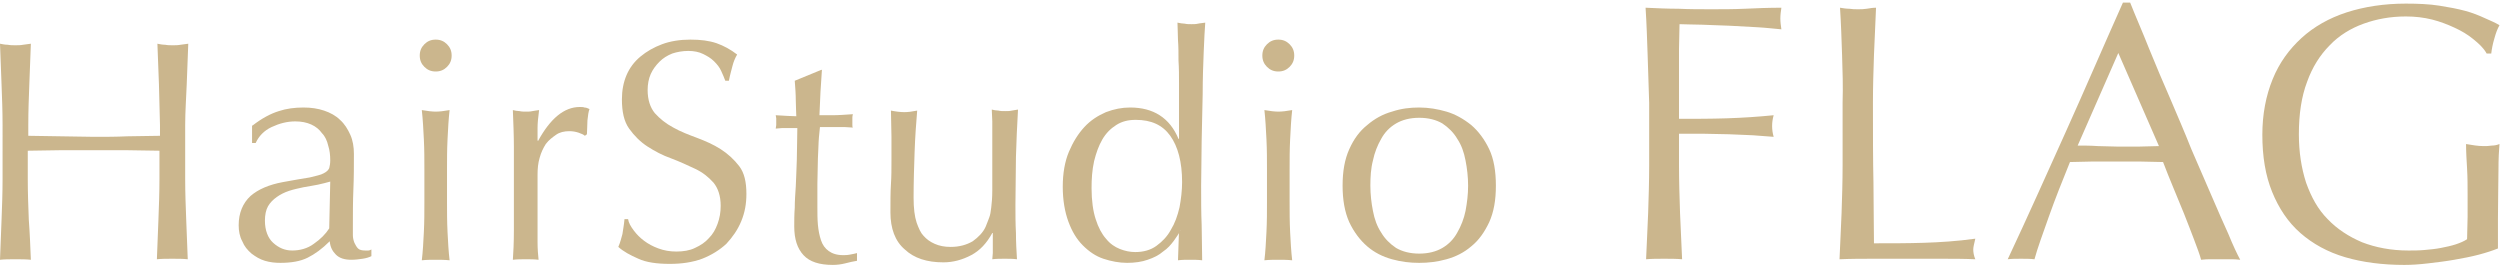
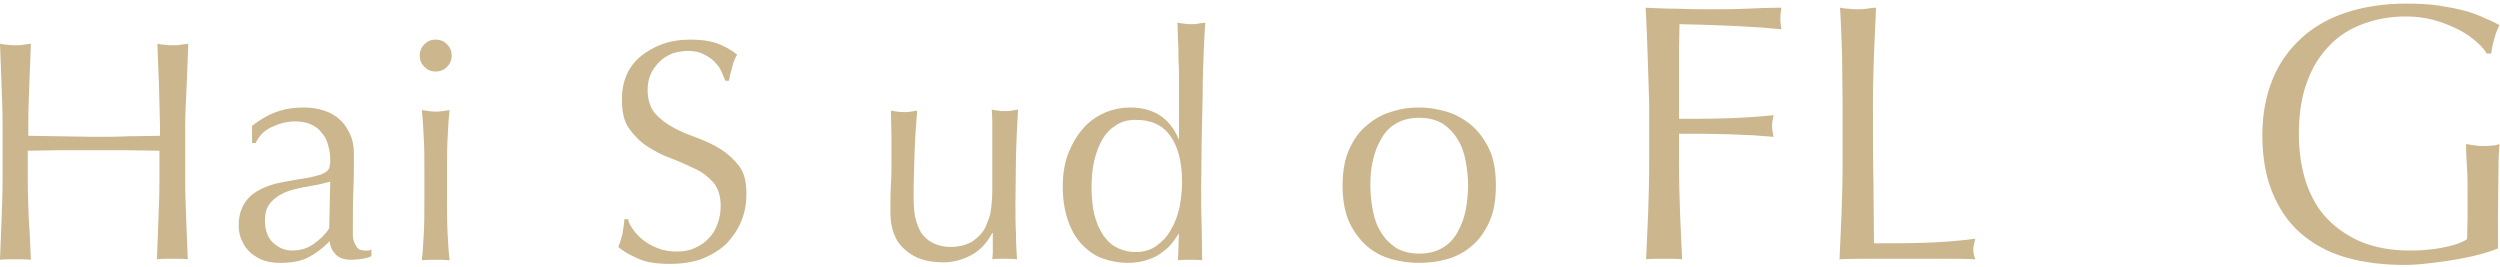
<svg xmlns="http://www.w3.org/2000/svg" version="1.1" id="レイヤー_1" x="0px" y="0px" viewBox="0 0 486 52" style="enable-background:new 0 0 486 52;" xml:space="preserve">
  <style type="text/css">
	.st0{fill:#CBB68D;}
	.st1{fill:#FFFFFF;}
	.st2{fill:#7F8080;}
	.st3{fill:none;stroke:#FFFFFF;stroke-width:3;stroke-linecap:round;stroke-linejoin:round;stroke-miterlimit:10;}
	.st4{fill:none;stroke:#CBB68D;stroke-width:2.595;stroke-linecap:round;stroke-linejoin:round;stroke-miterlimit:10;}
	.st5{fill:#F7F8F8;}
</style>
  <g>
    <path class="st0" d="M30.9,16.4c-0.1-2.6-0.2-5.2-0.3-7.9c0.5,0.1,1,0.2,1.5,0.2c0.5,0.1,1,0.1,1.5,0.1c0.5,0,1,0,1.5-0.1   c0.5-0.1,1-0.1,1.5-0.2c-0.1,2.7-0.2,5.3-0.3,7.9S36,21.7,36,24.3v10.5c0,2.7,0.1,5.3,0.2,7.9c0.1,2.6,0.2,5.2,0.3,7.7   c-0.9-0.1-1.9-0.1-3-0.1s-2.1,0-3,0.1c0.1-2.5,0.2-5.1,0.3-7.7c0.1-2.6,0.2-5.3,0.2-7.9v-5.5c-2.2,0-4.3-0.1-6.4-0.1   c-2.1,0-4.2,0-6.4,0s-4.3,0-6.4,0c-2.1,0-4.2,0.1-6.4,0.1v5.5c0,2.7,0.1,5.3,0.2,7.9C5.8,45.4,5.9,48,6,50.5   c-0.9-0.1-1.9-0.1-3-0.1c-1.1,0-2.1,0-3,0.1c0.1-2.5,0.2-5.1,0.3-7.7c0.1-2.6,0.2-5.3,0.2-7.9V24.3c0-2.7-0.1-5.3-0.2-7.9   C0.2,13.8,0.1,11.2,0,8.5c0.5,0.1,1,0.2,1.5,0.2C2,8.8,2.5,8.8,3,8.8s1,0,1.5-0.1c0.5-0.1,1-0.1,1.5-0.2c-0.1,2.7-0.2,5.3-0.3,7.9   c-0.1,2.6-0.2,5.2-0.2,7.9v2.1c2.2,0,4.3,0.1,6.4,0.1c2.1,0,4.2,0.1,6.4,0.1s4.3,0,6.4-0.1c2.1,0,4.2-0.1,6.4-0.1v-2.1   C31,21.7,31,19,30.9,16.4z" />
    <path class="st0" d="M49.1,24.4c1.8-1.4,3.5-2.3,5.1-2.8c1.5-0.5,3.1-0.7,4.8-0.7c1.5,0,2.8,0.2,4,0.6c1.2,0.4,2.3,1,3.1,1.8   c0.9,0.8,1.5,1.8,2,2.9c0.5,1.1,0.7,2.4,0.7,3.7c0,2.3,0,4.6-0.1,6.9c-0.1,2.3-0.1,4.7-0.1,7.3c0,0.5,0,1,0,1.6   c0,0.5,0.1,1,0.3,1.5c0.2,0.4,0.4,0.8,0.7,1.1c0.3,0.3,0.8,0.4,1.4,0.4c0.2,0,0.4,0,0.6,0c0.2,0,0.4-0.1,0.6-0.2v1.3   c-0.4,0.2-1,0.4-1.7,0.5c-0.7,0.1-1.4,0.2-2.2,0.2c-1.3,0-2.3-0.3-3-1c-0.7-0.7-1.1-1.5-1.2-2.6c-1.5,1.5-2.9,2.5-4.3,3.2   c-1.4,0.7-3.2,1-5.3,1c-1,0-2-0.1-3-0.4c-1-0.3-1.8-0.8-2.6-1.4c-0.8-0.7-1.4-1.4-1.8-2.4c-0.5-0.9-0.7-2-0.7-3.1   c0-2.4,0.8-4.3,2.3-5.7c1.5-1.3,3.6-2.2,6.3-2.7c2.2-0.4,3.9-0.7,5.2-0.9c1.2-0.3,2.2-0.5,2.7-0.8c0.6-0.3,0.9-0.6,1.1-1   c0.1-0.4,0.2-0.9,0.2-1.5c0-1-0.1-2-0.4-2.9c-0.2-0.9-0.6-1.8-1.2-2.4c-0.5-0.7-1.2-1.3-2.1-1.7c-0.9-0.4-1.9-0.6-3.1-0.6   c-1.6,0-3.1,0.4-4.6,1.1s-2.5,1.8-3.1,3.1h-0.7V24.4z M64.2,35.3c-0.7,0.2-1.5,0.4-2.4,0.6c-0.9,0.2-1.8,0.3-2.8,0.5   c-0.9,0.2-1.9,0.4-2.8,0.7c-0.9,0.3-1.7,0.7-2.4,1.2c-0.7,0.5-1.3,1.1-1.7,1.8c-0.4,0.7-0.6,1.7-0.6,2.8c0,1.9,0.6,3.4,1.6,4.3   c1.1,1,2.3,1.5,3.7,1.5c1.5,0,3-0.4,4.2-1.3c1.3-0.9,2.3-1.9,3-3L64.2,35.3z" />
    <path class="st0" d="M81.6,10.8c0-0.9,0.3-1.6,0.9-2.2c0.6-0.6,1.3-0.9,2.2-0.9c0.9,0,1.6,0.3,2.2,0.9c0.6,0.6,0.9,1.3,0.9,2.2   s-0.3,1.6-0.9,2.2c-0.6,0.6-1.3,0.9-2.2,0.9c-0.9,0-1.6-0.3-2.2-0.9C81.9,12.4,81.6,11.7,81.6,10.8z M82.5,32.9   c0-1.8,0-3.8-0.1-5.8c-0.1-2-0.2-3.9-0.4-5.7c1.1,0.2,2.1,0.3,2.7,0.3c0.7,0,1.6-0.1,2.7-0.3c-0.2,1.8-0.3,3.6-0.4,5.7   c-0.1,2-0.1,3.9-0.1,5.8v6.4c0,1.8,0,3.8,0.1,5.8c0.1,2,0.2,3.8,0.4,5.5c-0.9-0.1-1.9-0.1-2.7-0.1c-0.9,0-1.8,0-2.7,0.1   c0.2-1.6,0.3-3.5,0.4-5.5c0.1-2,0.1-3.9,0.1-5.8V32.9z" />
-     <path class="st0" d="M112.5,25.8c-0.6-0.2-1.2-0.3-1.8-0.3c-1,0-1.9,0.2-2.6,0.7s-1.4,1-2,1.8c-0.5,0.8-0.9,1.6-1.2,2.7   c-0.3,1-0.4,2.1-0.4,3.3v6.7c0,2.7,0,4.8,0,6.3c0,1.4,0.1,2.6,0.2,3.5c-0.8-0.1-1.6-0.1-2.4-0.1c-0.9,0-1.8,0-2.6,0.1   c0.1-1.4,0.2-3.3,0.2-5.7c0-2.4,0-5.3,0-8.8v-2c0-1.6,0-3.4,0-5.5s-0.1-4.5-0.2-7.1c0.4,0.1,0.9,0.2,1.3,0.2   c0.4,0.1,0.8,0.1,1.3,0.1c0.4,0,0.8,0,1.2-0.1c0.4-0.1,0.8-0.1,1.3-0.2c-0.2,1.5-0.3,2.6-0.3,3.5c0,0.9,0,1.7,0,2.4l0.1,0.1   c2.4-4.4,5.1-6.6,8.1-6.6c0.4,0,0.7,0,0.9,0.1c0.3,0,0.6,0.1,1,0.3c-0.2,0.5-0.3,1.2-0.4,2.2c0,1-0.1,1.9-0.1,2.7l-0.4,0.3   C113.5,26.2,113.1,26,112.5,25.8z" />
    <path class="st0" d="M123.2,44.8c0.6,0.8,1.2,1.4,2,2c0.8,0.6,1.7,1.1,2.8,1.5c1.1,0.4,2.2,0.6,3.5,0.6c1.3,0,2.6-0.2,3.6-0.7   c1.1-0.5,2-1.1,2.7-1.9c0.8-0.8,1.3-1.7,1.7-2.8c0.4-1.1,0.6-2.2,0.6-3.5c0-1.9-0.5-3.4-1.4-4.5c-1-1.1-2.1-2-3.6-2.7s-3-1.4-4.6-2   c-1.7-0.6-3.2-1.4-4.6-2.3c-1.4-0.9-2.6-2.1-3.6-3.5c-1-1.4-1.4-3.3-1.4-5.7c0-1.7,0.3-3.3,0.9-4.7c0.6-1.4,1.5-2.6,2.7-3.6   c1.2-1,2.6-1.8,4.2-2.4c1.6-0.6,3.5-0.9,5.5-0.9c2,0,3.6,0.2,5.1,0.7c1.4,0.5,2.7,1.2,4,2.2c-0.4,0.7-0.7,1.4-0.9,2.2   c-0.2,0.8-0.5,1.8-0.7,2.9h-0.7c-0.2-0.6-0.5-1.2-0.8-1.9c-0.3-0.7-0.8-1.3-1.4-1.9c-0.6-0.6-1.3-1-2.1-1.4   c-0.8-0.4-1.8-0.6-2.9-0.6c-1.1,0-2.2,0.2-3.1,0.5c-1,0.4-1.8,0.9-2.5,1.6c-0.7,0.7-1.3,1.5-1.7,2.4c-0.4,0.9-0.6,2-0.6,3.1   c0,1.9,0.5,3.4,1.4,4.5c1,1.1,2.1,2,3.6,2.8c1.4,0.8,3,1.4,4.6,2c1.6,0.6,3.2,1.3,4.6,2.2c1.4,0.9,2.6,2,3.6,3.3   c1,1.3,1.4,3.1,1.4,5.4c0,1.9-0.3,3.6-1,5.3c-0.7,1.7-1.7,3.1-2.9,4.4c-1.3,1.2-2.9,2.2-4.7,2.9c-1.9,0.7-4,1-6.3,1   c-2.5,0-4.6-0.3-6.1-1c-1.6-0.7-2.9-1.4-3.9-2.3c0.4-0.9,0.6-1.8,0.8-2.5c0.1-0.8,0.3-1.7,0.4-2.9h0.7   C122.2,43.3,122.6,44,123.2,44.8z" />
-     <path class="st0" d="M159.8,13.3c-0.1,1.5-0.2,3.1-0.3,4.6c-0.1,1.5-0.1,3-0.2,4.5c0.4,0,1.3,0,2.5,0c1.2,0,2.5-0.1,4-0.2   c0,0.1-0.1,0.3-0.1,0.7v0.6v0.7c0,0.3,0,0.5,0.1,0.6c-0.5,0-1.1-0.1-1.6-0.1c-0.6,0-1.2,0-1.8,0h-3c0,0.2-0.1,0.8-0.2,2   c-0.1,1.1-0.1,2.5-0.2,4.1c0,1.6-0.1,3.2-0.1,4.9c0,1.7,0,3.2,0,4.6c0,1.1,0,2.3,0.1,3.4c0.1,1.1,0.3,2.1,0.6,3   c0.3,0.9,0.8,1.6,1.5,2.1c0.7,0.5,1.6,0.8,2.8,0.8c0.3,0,0.8,0,1.3-0.1c0.6-0.1,1-0.2,1.4-0.3v1.5c-0.7,0.1-1.5,0.3-2.3,0.5   s-1.6,0.3-2.4,0.3c-2.6,0-4.5-0.6-5.7-1.9c-1.2-1.3-1.8-3.1-1.8-5.6c0-1.1,0-2.3,0.1-3.6c0-1.3,0.1-2.7,0.2-4.2   c0.1-1.5,0.1-3.2,0.2-5.1c0-1.9,0.1-3.9,0.1-6.2h-2c-0.3,0-0.7,0-1,0c-0.4,0-0.8,0.1-1.2,0.1c0-0.2,0.1-0.5,0.1-0.7   c0-0.2,0-0.5,0-0.7c0-0.2,0-0.4,0-0.6c0-0.2-0.1-0.4-0.1-0.6c1.8,0.1,3.2,0.2,4,0.2c0-0.8-0.1-1.8-0.1-3.1c0-1.2-0.1-2.5-0.2-3.8   l5.1-2.1H159.8z" />
    <path class="st0" d="M173.1,41.3c0-2.2,0-4,0.1-5.5c0.1-1.5,0.1-3,0.1-4.6c0-1.4,0-3,0-4.6c0-1.7-0.1-3.4-0.1-5.1   c1,0.2,1.9,0.3,2.6,0.3c0.7,0,1.5-0.1,2.5-0.3c-0.2,2.4-0.4,5.1-0.5,8c-0.1,2.9-0.2,5.9-0.2,8.9c0,2.1,0.2,3.7,0.6,4.9   c0.4,1.1,0.8,2,1.3,2.5c0.6,0.7,1.3,1.2,2.2,1.6c0.9,0.4,1.9,0.6,3.1,0.6c1.7,0,3.1-0.4,4.3-1.1c1.1-0.8,2-1.7,2.5-2.8   c0.3-0.7,0.5-1.3,0.7-1.8c0.2-0.5,0.3-1.1,0.4-2c0.1-0.8,0.2-1.9,0.2-3.3c0-1.4,0-3.3,0-5.7v-5.1c0-0.9,0-1.8,0-2.6   c0-0.8-0.1-1.6-0.1-2.3c0.4,0.1,0.9,0.2,1.3,0.2c0.4,0.1,0.8,0.1,1.3,0.1c0.4,0,0.9,0,1.3-0.1c0.4-0.1,0.8-0.1,1.2-0.2   c-0.2,3.2-0.3,6.2-0.4,9.2c0,3-0.1,6.1-0.1,9.4c0,1.8,0,3.6,0.1,5.4c0,1.8,0.1,3.4,0.2,5.1c-0.8-0.1-1.6-0.1-2.4-0.1   c-0.8,0-1.6,0-2.4,0.1c0-0.4,0.1-0.8,0.1-1.2c0-0.4,0-0.8,0-1.3v-2.6h-0.1c-1.1,2-2.4,3.4-4.1,4.3c-1.7,0.9-3.5,1.4-5.4,1.4   c-3.2,0-5.7-0.8-7.5-2.5C174,46.9,173.1,44.4,173.1,41.3z" />
    <path class="st0" d="M229.5,44.7c-0.3,0.7-0.8,1.4-1.3,2.1c-0.6,0.8-1.2,1.5-2.1,2.1c-0.8,0.7-1.8,1.2-3,1.6   c-1.1,0.4-2.5,0.6-4,0.6c-1.5,0-3.1-0.3-4.6-0.8c-1.5-0.5-2.8-1.4-4-2.6c-1.2-1.2-2.1-2.7-2.8-4.6s-1.1-4.2-1.1-6.8   c0-2.6,0.4-4.9,1.2-6.8c0.8-1.9,1.8-3.5,3-4.8c1.2-1.3,2.6-2.2,4.2-2.9c1.6-0.6,3.1-0.9,4.7-0.9c4.5,0,7.7,2,9.4,6.1h0.1v-6   c0-1.5,0-3.1,0-4.7c0-1.6,0-3.1-0.1-4.5c0-1.4,0-2.8-0.1-4c0-1.3-0.1-2.4-0.1-3.4c0.5,0.1,1,0.2,1.4,0.2c0.4,0.1,0.9,0.1,1.3,0.1   c0.4,0,0.9,0,1.3-0.1c0.4-0.1,0.9-0.1,1.4-0.2c-0.1,1.3-0.2,3.2-0.3,5.7c-0.1,2.5-0.2,5.2-0.2,8.2c-0.1,3-0.1,6-0.2,9.2   c0,3.1-0.1,6-0.1,8.6c0,2.8,0,5.3,0.1,7.6c0,2.2,0.1,4.5,0.1,6.9c-0.8-0.1-1.6-0.1-2.4-0.1c-0.7,0-1.5,0-2.3,0.1l0.2-5.8H229.5z    M212.2,36.6c0,2.4,0.3,4.5,0.8,6c0.5,1.6,1.2,2.9,2,3.8c0.8,1,1.7,1.6,2.7,2s2,0.6,3,0.6c1.6,0,3-0.4,4.1-1.2   c1.1-0.8,2.1-1.8,2.8-3.1c0.8-1.3,1.3-2.7,1.7-4.4c0.3-1.6,0.5-3.3,0.5-4.9c0-3.9-0.8-6.9-2.3-9c-1.5-2.1-3.7-3.1-6.7-3.1   c-1.5,0-2.7,0.3-3.8,1c-1.1,0.7-2,1.6-2.7,2.8c-0.7,1.2-1.2,2.6-1.6,4.2C212.3,33.1,212.2,34.8,212.2,36.6z" />
-     <path class="st0" d="M245.4,10.8c0-0.9,0.3-1.6,0.9-2.2c0.6-0.6,1.3-0.9,2.2-0.9s1.6,0.3,2.2,0.9c0.6,0.6,0.9,1.3,0.9,2.2   s-0.3,1.6-0.9,2.2c-0.6,0.6-1.3,0.9-2.2,0.9s-1.6-0.3-2.2-0.9C245.7,12.4,245.4,11.7,245.4,10.8z M246.3,32.9c0-1.8,0-3.8-0.1-5.8   c-0.1-2-0.2-3.9-0.4-5.7c1.1,0.2,2.1,0.3,2.7,0.3c0.7,0,1.6-0.1,2.7-0.3c-0.2,1.8-0.3,3.6-0.4,5.7c-0.1,2-0.1,3.9-0.1,5.8v6.4   c0,1.8,0,3.8,0.1,5.8c0.1,2,0.2,3.8,0.4,5.5c-0.9-0.1-1.9-0.1-2.7-0.1c-0.9,0-1.8,0-2.7,0.1c0.2-1.6,0.3-3.5,0.4-5.5   c0.1-2,0.1-3.9,0.1-5.8V32.9z" />
    <path class="st0" d="M261,36.1c0-2.8,0.4-5.1,1.3-7.1s2-3.5,3.5-4.7c1.4-1.2,3-2.1,4.8-2.6c1.8-0.6,3.5-0.8,5.3-0.8   c1.8,0,3.6,0.3,5.3,0.8s3.3,1.4,4.8,2.6c1.4,1.2,2.6,2.8,3.5,4.7s1.3,4.3,1.3,7.1c0,2.8-0.4,5.1-1.3,7.1c-0.9,1.9-2,3.5-3.5,4.7   c-1.4,1.2-3,2-4.8,2.5s-3.5,0.7-5.3,0.7c-1.8,0-3.5-0.2-5.3-0.7c-1.8-0.5-3.4-1.3-4.8-2.5c-1.4-1.2-2.6-2.8-3.5-4.7   C261.4,41.2,261,38.8,261,36.1z M266.4,36.1c0,1.7,0.2,3.4,0.5,4.9c0.3,1.6,0.8,3,1.6,4.2c0.7,1.2,1.7,2.2,2.9,3   c1.2,0.7,2.7,1.1,4.5,1.1c1.8,0,3.3-0.4,4.5-1.1c1.2-0.7,2.2-1.7,2.9-3c0.7-1.2,1.3-2.7,1.6-4.2c0.3-1.6,0.5-3.2,0.5-4.9   c0-1.7-0.2-3.4-0.5-4.9c-0.3-1.6-0.8-3-1.6-4.2c-0.7-1.2-1.7-2.2-2.9-3c-1.2-0.7-2.7-1.1-4.5-1.1c-1.8,0-3.3,0.4-4.5,1.1   c-1.2,0.7-2.2,1.7-2.9,3c-0.7,1.2-1.3,2.7-1.6,4.2C266.5,32.7,266.4,34.4,266.4,36.1z" />
    <path class="st0" d="M320.3,10.7c-0.1-3-0.2-6.1-0.4-9.2c2.1,0.1,4.3,0.2,6.4,0.2c2.1,0.1,4.2,0.1,6.4,0.1c2.1,0,4.3,0,6.5-0.1   c2.2-0.1,4.6-0.2,7.1-0.2c-0.1,0.7-0.2,1.4-0.2,2.1s0.1,1.4,0.2,2.1c-1.3-0.1-2.8-0.3-4.6-0.4c-1.8-0.1-3.7-0.2-5.5-0.3   c-1.9-0.1-3.7-0.1-5.4-0.2c-1.7,0-3.2-0.1-4.3-0.1c0,1.7-0.1,3.3-0.1,4.8c0,1.5,0,3,0,4.6c0,1.7,0,3.2,0,4.6c0,1.4,0,2.9,0,4.4   c3.1,0,6.2,0,9.3-0.1c3.1-0.1,6.1-0.3,9.1-0.6c-0.2,0.7-0.3,1.4-0.3,2.1c0,0.7,0.1,1.4,0.3,2.1c-1.2-0.1-2.5-0.2-4-0.3   c-1.5-0.1-3.1-0.1-4.7-0.2c-1.6,0-3.3-0.1-4.9-0.1c-1.7,0-3.3,0-4.8,0v6.1c0,3.1,0.1,6.2,0.2,9.3c0.1,3,0.3,6,0.4,9   c-1.1-0.1-2.3-0.1-3.5-0.1c-1.2,0-2.4,0-3.5,0.1c0.1-2.9,0.3-5.9,0.4-9c0.1-3,0.2-6.1,0.2-9.3V20C320.5,16.8,320.4,13.8,320.3,10.7   z" />
-     <path class="st0" d="M358.1,10.7c-0.1-3-0.2-6.1-0.4-9.2c0.6,0.1,1.2,0.2,1.8,0.2c0.6,0.1,1.1,0.1,1.7,0.1c0.6,0,1.1,0,1.7-0.1   c0.6-0.1,1.2-0.2,1.8-0.2c-0.1,3.1-0.3,6.2-0.4,9.2c-0.1,3-0.2,6.1-0.2,9.2c0,6,0,11.2,0.1,15.6c0,4.4,0.1,8.3,0.1,11.8   c3.4,0,6.6,0,9.7-0.1c3.1-0.1,6.4-0.3,10-0.8c-0.2,0.9-0.4,1.6-0.4,2.1c0,0.5,0.1,1.2,0.4,1.9c-2.2-0.1-4.4-0.1-6.6-0.1   c-2.2,0-4.4,0-6.6,0c-2.3,0-4.5,0-6.6,0c-2.1,0-4.3,0-6.6,0.1c0.1-2.9,0.3-5.9,0.4-9c0.1-3,0.2-6.1,0.2-9.3V20   C358.3,16.8,358.2,13.8,358.1,10.7z" />
-     <path class="st0" d="M435.5,50.5c-0.7-0.1-1.3-0.1-1.9-0.1s-1.2,0-1.9,0c-0.7,0-1.3,0-1.9,0s-1.2,0-1.9,0.1c-0.3-1.1-0.8-2.4-1.4-4   c-0.6-1.5-1.2-3.2-1.9-4.9c-0.7-1.7-1.4-3.4-2.1-5.1c-0.7-1.7-1.4-3.4-2-5c-1.5,0-3.1-0.1-4.6-0.1c-1.6,0-3.1,0-4.7,0   c-1.5,0-2.9,0-4.4,0c-1.4,0-2.9,0.1-4.4,0.1c-1.5,3.7-2.9,7.2-4.1,10.6c-1.2,3.4-2.2,6.1-2.8,8.3c-0.8-0.1-1.7-0.1-2.6-0.1   c-1,0-1.8,0-2.6,0.1c3.9-8.3,7.6-16.6,11.3-24.8c3.7-8.2,7.3-16.6,11.1-25.1h1.4c1.1,2.8,2.4,5.7,3.7,9c1.3,3.2,2.7,6.5,4.1,9.7   c1.4,3.3,2.8,6.5,4.1,9.8c1.4,3.2,2.7,6.2,3.9,9c1.2,2.8,2.3,5.3,3.3,7.5C434.1,47.7,434.9,49.4,435.5,50.5z M403.9,28.3   c1.2,0,2.5,0,3.9,0.1c1.3,0,2.6,0.1,3.9,0.1c1.3,0,2.7,0,4,0c1.3,0,2.7-0.1,4-0.1l-7.9-18.1L403.9,28.3z" />
+     <path class="st0" d="M358.1,10.7c-0.1-3-0.2-6.1-0.4-9.2c0.6,0.1,1.2,0.2,1.8,0.2c0.6,0.1,1.1,0.1,1.7,0.1c0.6,0,1.1,0,1.7-0.1   c0.6-0.1,1.2-0.2,1.8-0.2c-0.1,3.1-0.3,6.2-0.4,9.2c-0.1,3-0.2,6.1-0.2,9.2c0,6,0,11.2,0.1,15.6c0,4.4,0.1,8.3,0.1,11.8   c3.4,0,6.6,0,9.7-0.1c3.1-0.1,6.4-0.3,10-0.8c-0.2,0.9-0.4,1.6-0.4,2.1c0,0.5,0.1,1.2,0.4,1.9c-2.2-0.1-4.4-0.1-6.6-0.1   c-2.2,0-4.4,0-6.6,0c-2.3,0-4.5,0-6.6,0c-2.1,0-4.3,0-6.6,0.1c0.1-2.9,0.3-5.9,0.4-9c0.1-3,0.2-6.1,0.2-9.3V20   z" />
    <path class="st0" d="M480.8,7.6c-1.1-0.9-2.3-1.6-3.6-2.2c-1.3-0.6-2.8-1.2-4.4-1.6c-1.6-0.4-3.3-0.6-5.1-0.6c-3,0-5.7,0.5-8.2,1.4   c-2.5,0.9-4.8,2.3-6.6,4.2c-1.9,1.9-3.4,4.3-4.4,7.1c-1.1,2.9-1.6,6.3-1.6,10.2c0,3.5,0.5,6.6,1.4,9.4c1,2.8,2.3,5.2,4.2,7.1   c1.8,1.9,4.1,3.4,6.7,4.5c2.6,1,5.6,1.6,9,1.6c1,0,2,0,3.1-0.1c1.1-0.1,2.2-0.2,3.2-0.4c1-0.2,2-0.4,2.9-0.7c0.9-0.3,1.6-0.6,2.2-1   c0-1.4,0.1-2.9,0.1-4.3c0-1.4,0-2.9,0-4.4c0-1.7,0-3.3-0.1-5c-0.1-1.7-0.2-3.3-0.2-4.8c1.2,0.2,2.3,0.4,3.4,0.4c0.5,0,1,0,1.6-0.1   c0.5,0,1-0.1,1.5-0.3c-0.1,1.1-0.2,2.8-0.2,5.2c0,2.4-0.1,5.5-0.1,9.3c0,1,0,1.9,0,2.9c0,1,0,1.9,0,2.9c-1,0.4-2.2,0.8-3.7,1.2   c-1.5,0.4-3.1,0.7-4.8,1c-1.7,0.3-3.4,0.5-5.1,0.7c-1.7,0.2-3.2,0.3-4.6,0.3c-4.2,0-8.1-0.5-11.5-1.5c-3.4-1-6.3-2.6-8.7-4.7   c-2.4-2.1-4.2-4.8-5.5-8c-1.3-3.2-1.9-6.9-1.9-11.1c0-4,0.7-7.6,2-10.8c1.3-3.2,3.2-5.8,5.6-8c2.4-2.2,5.4-3.9,8.8-5   c3.4-1.1,7.3-1.7,11.5-1.7c2.4,0,4.6,0.1,6.5,0.4c1.9,0.3,3.5,0.6,5,1s2.7,0.9,3.8,1.4c1.1,0.5,2.1,0.9,2.9,1.4   c-0.4,0.7-0.7,1.5-1,2.6c-0.3,1-0.5,2-0.6,2.9h-0.9C482.8,9.3,481.9,8.5,480.8,7.6z" />
  </g>
</svg>